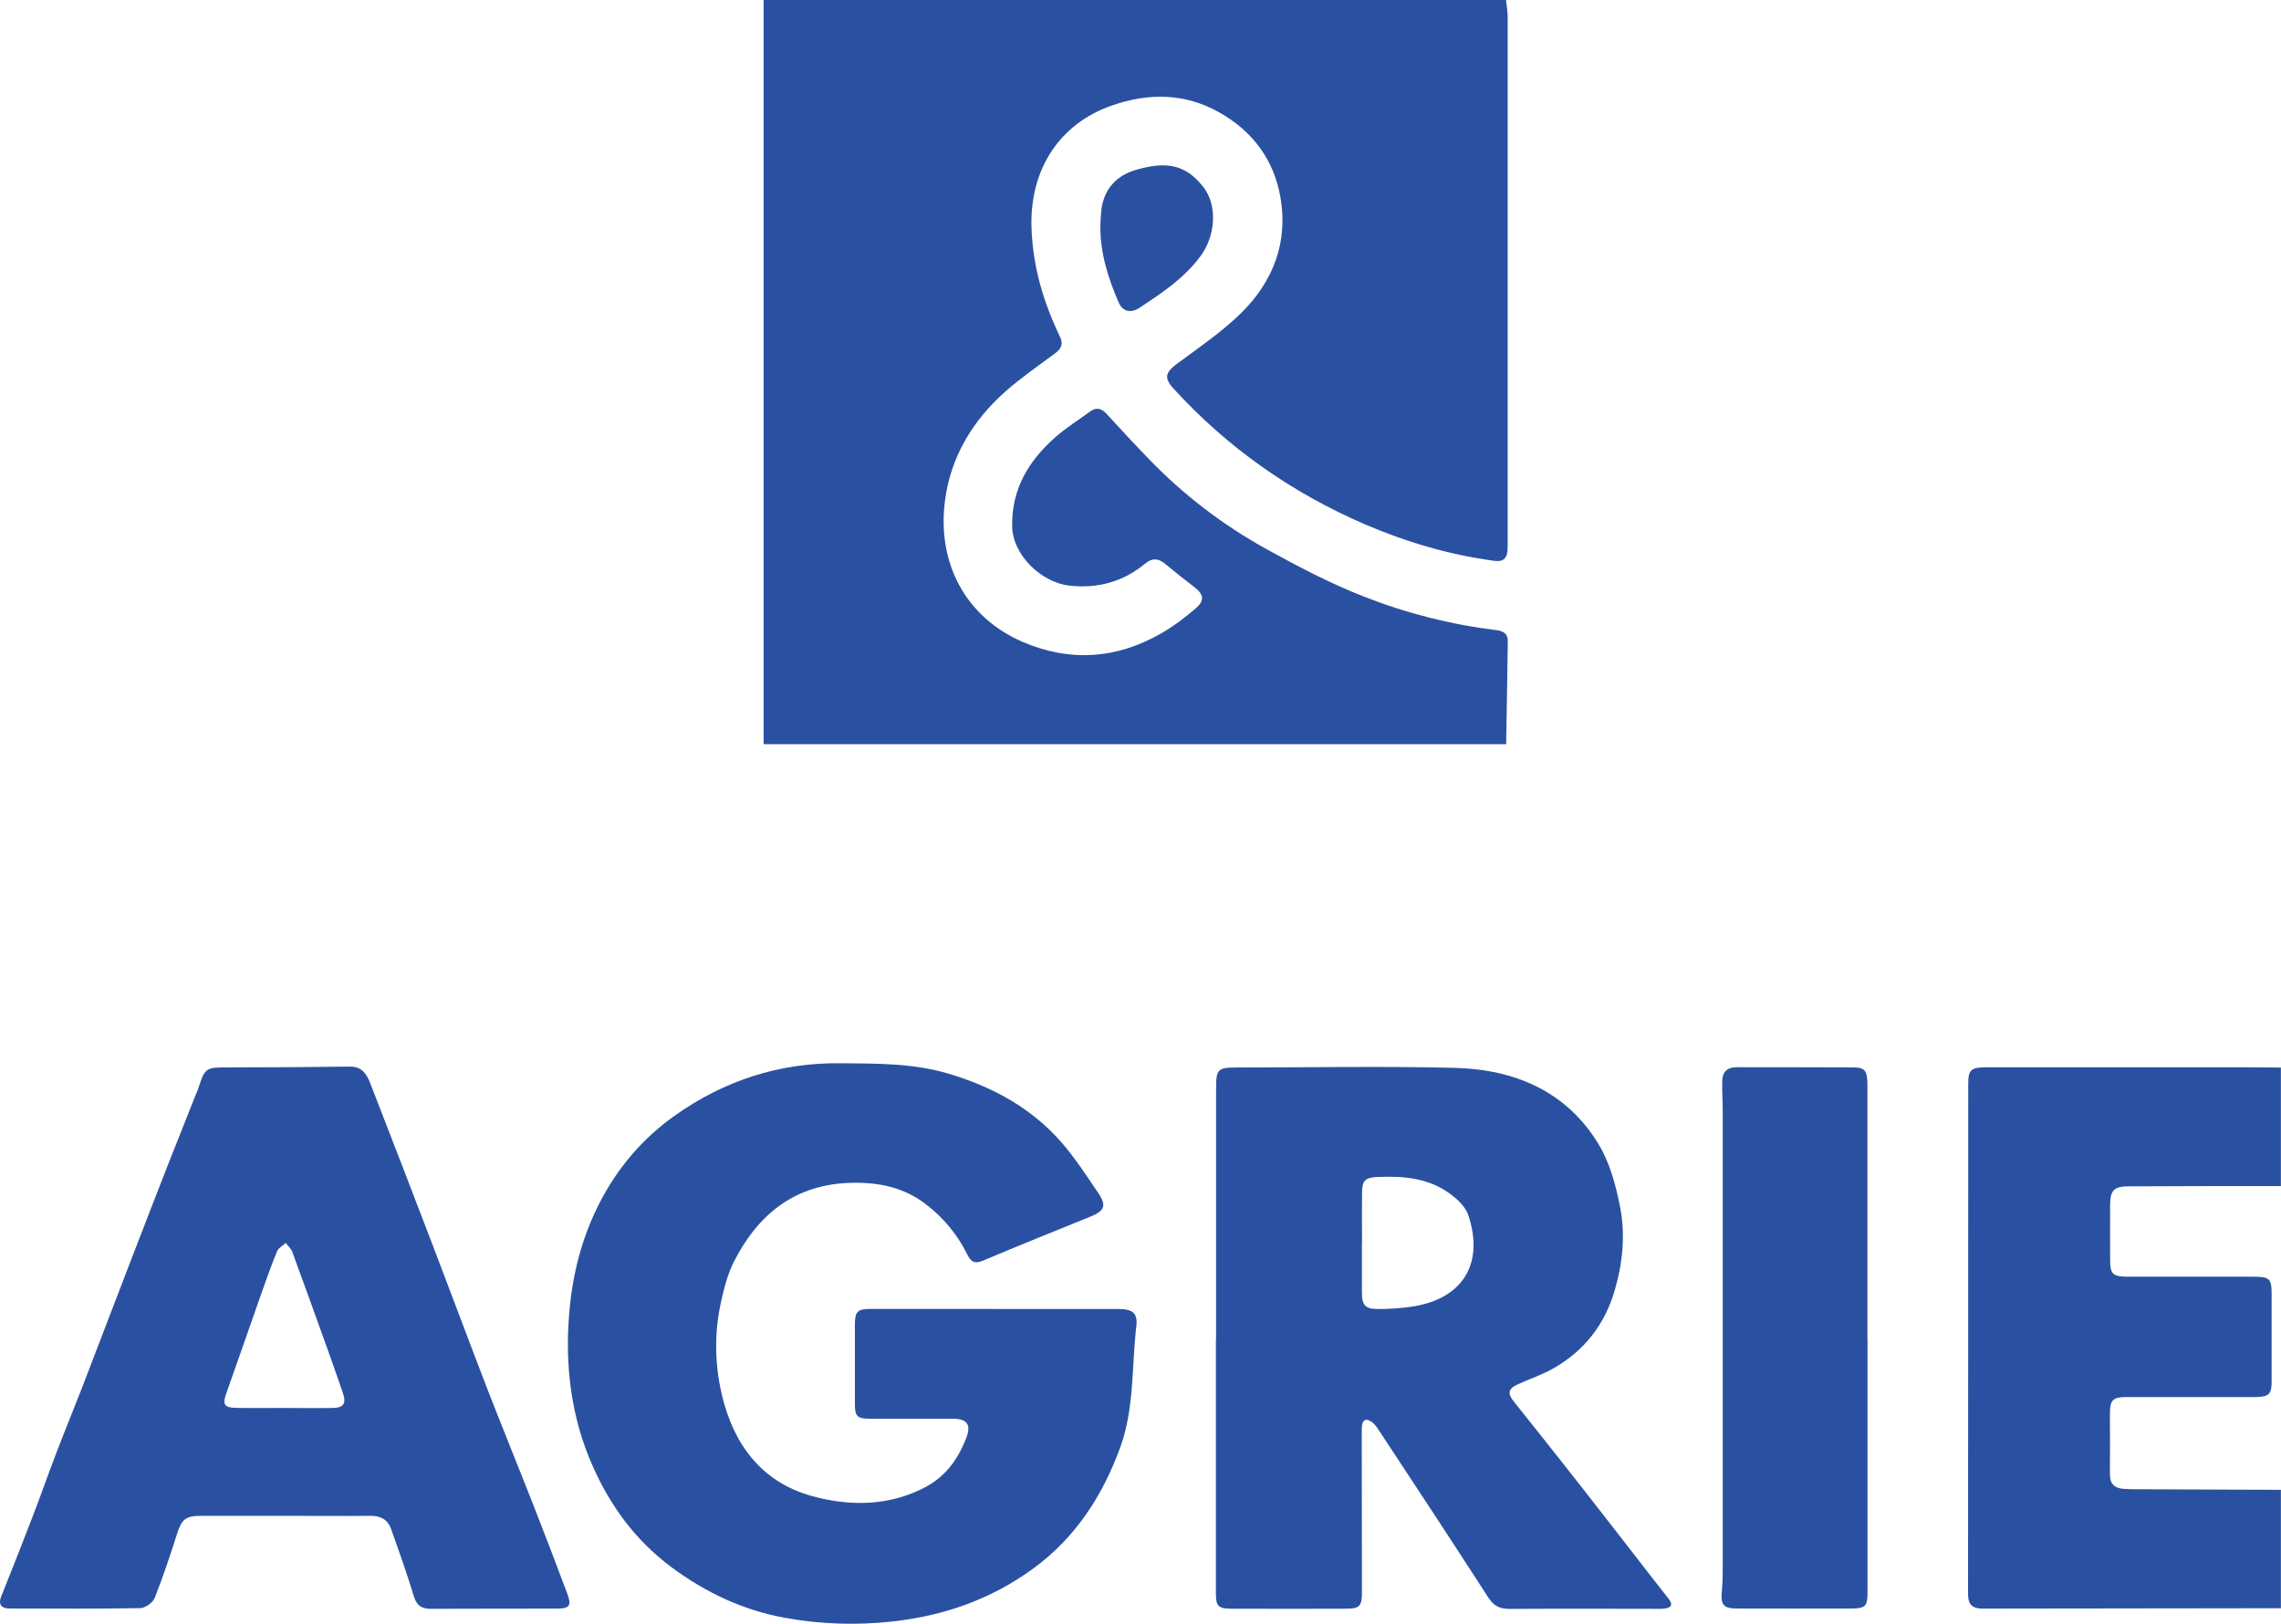
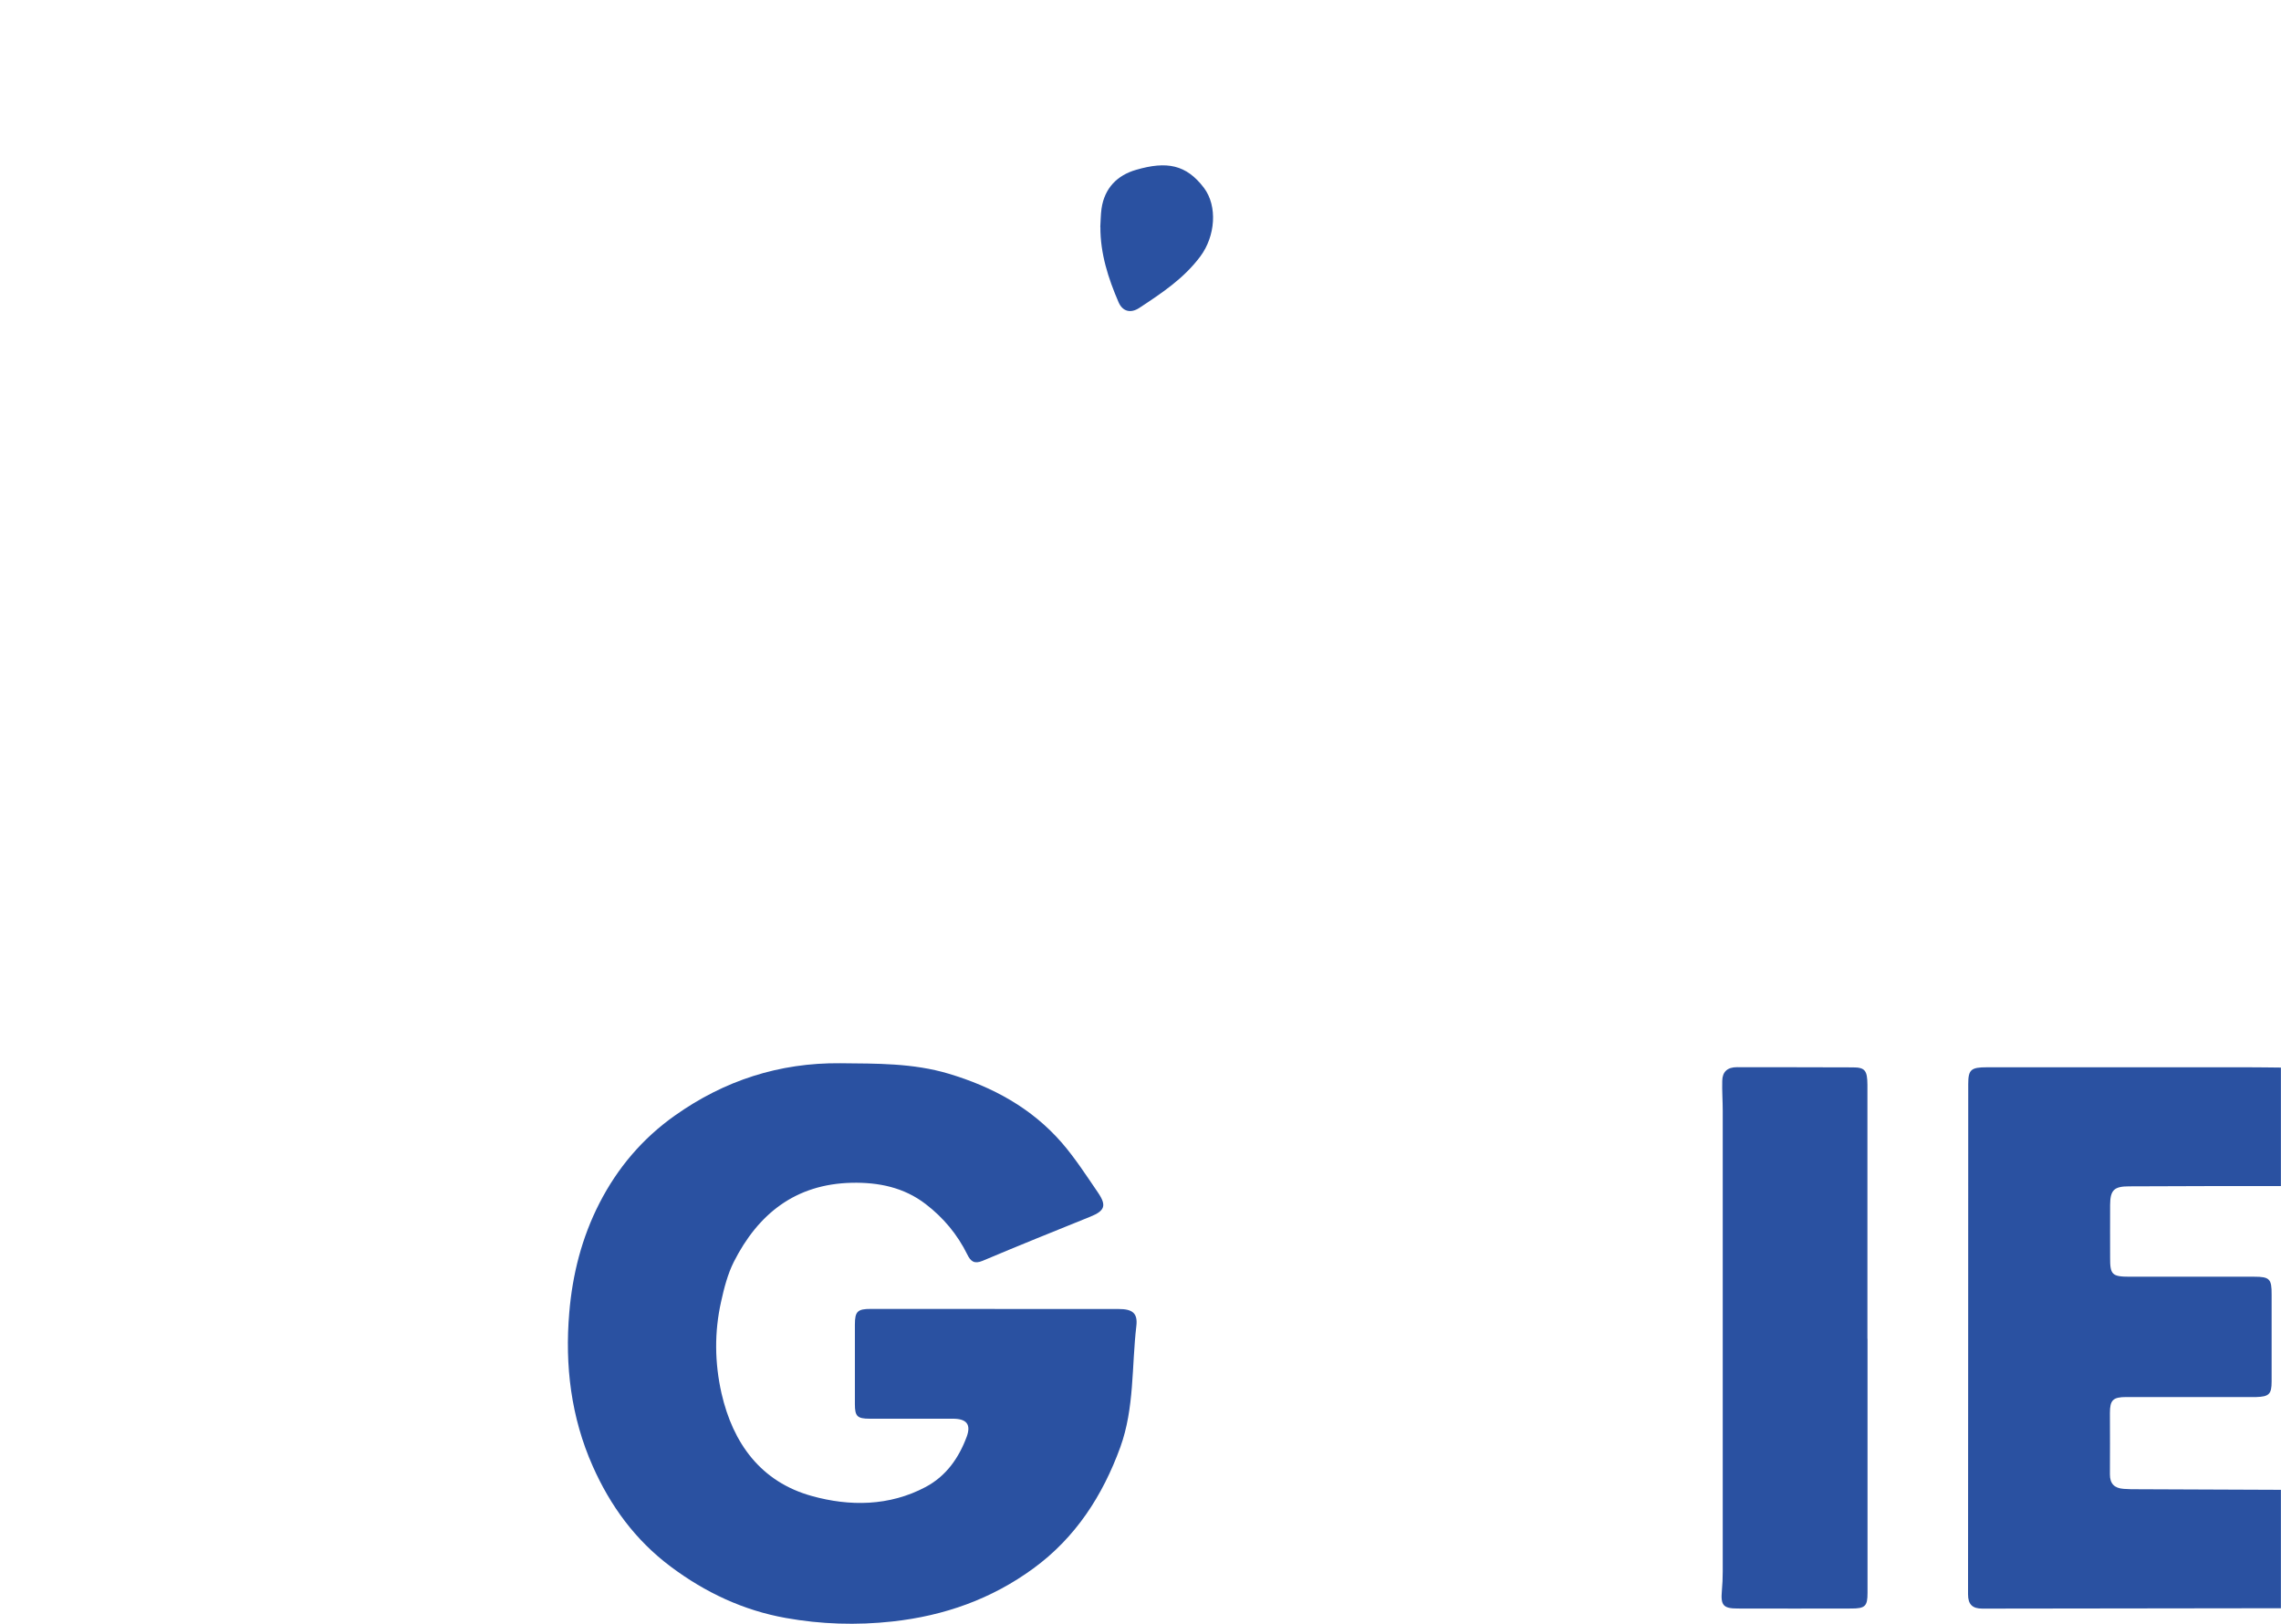
<svg xmlns="http://www.w3.org/2000/svg" id="b" data-name="レイヤー 2" width="236" height="168" viewBox="0 0 236 168">
  <g id="c" data-name="レイヤー 1">
    <g>
      <g>
-         <path d="M155.82,0c.06.6.17,1.2.17,1.81,0,18.03,0,36.06,0,54.1,0,.38,0,.76-.03,1.14-.09.79-.5,1.09-1.33.98-4.66-.62-9.16-1.95-13.43-3.79-7.57-3.26-14.21-7.93-19.79-14.04-1.01-1.11-.84-1.68.43-2.61,2.25-1.66,4.6-3.26,6.58-5.21,3.32-3.26,4.88-7.35,4.05-12.01-.68-3.83-2.84-6.77-6.3-8.73-3.61-2.04-7.36-2.03-11.11-.73-5.44,1.88-8.48,6.6-8.34,12.48.1,4.08,1.21,7.83,2.95,11.45.38.79.11,1.26-.52,1.73-1.73,1.28-3.52,2.52-5.13,3.94-3.4,3.02-5.67,6.78-6.25,11.31-.83,6.36,2.07,12.03,8.07,14.61,4.87,2.09,9.71,1.75,14.31-.9,1.27-.73,2.46-1.63,3.57-2.59.95-.82.82-1.45-.17-2.21-1.02-.78-2.03-1.59-3.03-2.41-.69-.56-1.31-.61-2.03-.01-2.28,1.89-4.94,2.62-7.87,2.28-2.91-.34-5.85-3.18-5.9-6.13-.06-3.89,1.71-6.76,4.43-9.19,1.13-1,2.43-1.81,3.65-2.7.63-.46,1.16-.33,1.69.25,1.45,1.59,2.93,3.18,4.43,4.73,3.58,3.7,7.66,6.81,12.16,9.29,3.24,1.79,6.55,3.52,9.99,4.87,4.41,1.74,9.02,2.91,13.75,3.49.71.09,1.19.36,1.18,1.11-.04,3.56-.11,7.13-.17,10.69h-76.82V0h76.82Z" style="fill: #2a51a1;" />
        <path d="M113.84,23.49c.04-.64.04-1.29.13-1.92.31-2.1,1.62-3.44,3.58-4,3.16-.92,5.18-.55,7.01,1.86,1.43,1.9,1.19,5-.37,7.1-1.7,2.28-3.99,3.8-6.3,5.32-.92.61-1.75.37-2.16-.58-1.07-2.48-1.89-5.03-1.88-7.77Z" style="fill: #2a51a1;" />
      </g>
      <g>
        <path d="M236,166.4c-10.3.01-20.59.02-30.89.04-1.03,0-1.49-.42-1.49-1.48.02-17.6.01-35.2.02-52.8,0-1.49.29-1.73,1.93-1.73,9.01,0,18.03,0,27.04,0,1.13,0,2.25.02,3.38.03v12.26c-5.24,0-10.48,0-15.72.03-1.55,0-1.94.4-1.95,1.92-.01,1.82,0,3.64,0,5.46-.01,1.75.2,1.97,2.02,1.97,4.3,0,8.6,0,12.89,0,1.59,0,1.81.23,1.8,1.83,0,3,0,6.01,0,9.02,0,1.3-.27,1.56-1.59,1.6-.45.01-.91,0-1.36,0-4.03,0-8.07,0-12.1,0-1.37,0-1.68.33-1.68,1.64,0,2.12.02,4.23,0,6.35-.01.98.47,1.44,1.41,1.51.49.04.98.04,1.47.04,4.94.02,9.87.04,14.81.06v12.26h0Z" style="fill: #2a51a1;" />
        <path d="M102.94,135.44h12.79c1.43,0,2,.42,1.84,1.76-.49,4.18-.19,8.48-1.66,12.54-1.82,5-4.62,9.35-8.99,12.54-4.32,3.16-9.2,4.9-14.58,5.49-3.72.41-7.4.29-11.03-.36-4.38-.78-8.33-2.63-11.91-5.31-3.68-2.75-6.26-6.31-8.07-10.39-2.25-5.06-2.9-10.42-2.43-15.91.33-3.95,1.3-7.76,3.12-11.31,1.86-3.63,4.44-6.69,7.81-9.07,5.11-3.62,10.79-5.47,17.11-5.41,3.77.04,7.51-.02,11.2,1.08,4.59,1.37,8.61,3.57,11.73,7.16,1.38,1.6,2.54,3.4,3.73,5.14.93,1.36.69,1.9-.8,2.5-3.72,1.5-7.43,3-11.13,4.56-.86.36-1.24.07-1.59-.65-1.02-2.07-2.47-3.81-4.31-5.22-2.25-1.73-4.88-2.26-7.65-2.2-5.84.13-9.69,3.24-12.19,8.17-.64,1.27-1.01,2.71-1.32,4.12-.71,3.16-.67,6.34.04,9.49,1.18,5.17,4.07,9.17,9.35,10.63,3.89,1.08,8.01,1.07,11.78-.94,2.12-1.13,3.42-3,4.23-5.17.49-1.31-.01-1.89-1.43-1.89-2.86,0-5.73.01-8.6,0-1.28,0-1.53-.25-1.53-1.5,0-2.75,0-5.5,0-8.24,0-1.38.29-1.62,1.66-1.62h12.8Z" style="fill: #2a51a1;" />
-         <path d="M125.82,138.56v-25.84c0-2.14.13-2.27,2.3-2.27,7.47,0,14.94-.15,22.4.04,6.25.16,11.61,2.46,14.91,7.96,1.12,1.86,1.72,4.11,2.16,6.27.6,2.93.32,5.9-.53,8.8-1.01,3.48-3.08,6.16-6.21,7.99-1.19.7-2.53,1.14-3.79,1.71-1.03.47-1.11.95-.44,1.79,2.31,2.88,4.6,5.78,6.88,8.68,2.37,3.02,4.72,6.06,7.07,9.09.69.88,1.38,1.76,2.07,2.64.51.64.23.95-.47,1.02-.48.05-.98.02-1.47.02-4.83,0-9.65-.02-14.48.01-.99,0-1.65-.26-2.22-1.15-3.77-5.85-7.6-11.66-11.43-17.47-.18-.28-.4-.55-.67-.74-.54-.37-.93-.25-.99.45-.03.29-.02.59-.02.89,0,5.46.01,10.92.02,16.38,0,1.32-.25,1.61-1.55,1.62-4,.02-8,.01-11.99,0-1.33,0-1.57-.28-1.57-1.59v-26.29h0ZM140.91,128.6h0v5.12c0,1.36.34,1.73,1.73,1.72,1.09,0,2.18-.07,3.26-.22,5.41-.73,7.71-4.45,6.01-9.5-.27-.81-1.03-1.56-1.75-2.1-2.24-1.72-4.89-1.96-7.61-1.84-1.28.05-1.62.35-1.63,1.6-.02,1.74,0,3.49,0,5.23Z" style="fill: #2a51a1;" />
-         <path d="M29.49,156.84c-2.91,0-5.81,0-8.71,0-1.6,0-2,.39-2.47,1.89-.71,2.23-1.45,4.45-2.31,6.62-.19.48-.98,1.03-1.5,1.04-4.49.08-8.98.05-13.47.04-.88,0-1.25-.38-.89-1.29,1.09-2.72,2.17-5.44,3.22-8.18.84-2.18,1.61-4.38,2.44-6.56.86-2.25,1.78-4.48,2.65-6.72.9-2.32,1.77-4.64,2.67-6.96.83-2.18,1.67-4.36,2.51-6.54,1.27-3.28,2.53-6.57,3.82-9.85.91-2.31,1.83-4.62,2.75-6.93.08-.21.19-.41.26-.62.77-2.36.77-2.34,3.33-2.34,4.15,0,8.3-.03,12.44-.08,1.24-.01,1.72.81,2.08,1.73,2.14,5.5,4.26,11,6.37,16.51,1.91,4.99,3.77,10,5.69,14.98,1.58,4.08,3.24,8.13,4.84,12.21,1.19,3.04,2.36,6.1,3.5,9.15.44,1.18.21,1.49-1.05,1.5-4.38.01-8.75,0-13.13.02-1,0-1.45-.42-1.73-1.35-.71-2.34-1.53-4.64-2.35-6.94-.34-.95-1.09-1.34-2.12-1.33-2.94.03-5.88,0-8.83,0h0ZM29.35,145.68c1.69,0,3.39.03,5.08,0,1.12-.02,1.41-.47,1.06-1.51-.47-1.36-.94-2.73-1.43-4.09-1.26-3.52-2.53-7.04-3.82-10.55-.13-.35-.45-.62-.68-.93-.3.29-.75.52-.89.86-.63,1.54-1.19,3.12-1.74,4.69-1.18,3.35-2.34,6.71-3.53,10.06-.38,1.07-.22,1.43.97,1.46,1.66.04,3.31,0,4.97.01h0Z" style="fill: #2a51a1;" />
        <path d="M193.22,138.53v26.29c0,1.36-.24,1.61-1.66,1.61-3.92.01-7.84.01-11.77,0-1.5,0-1.77-.34-1.64-1.82.06-.66.09-1.33.09-2,0-15.89,0-31.78,0-47.68,0-1.04-.08-2.08-.05-3.11.02-.93.54-1.4,1.52-1.4,4,.01,7.99,0,11.99.02,1.26,0,1.5.32,1.51,1.8,0,8.76,0,17.53,0,26.29h0Z" style="fill: #2a51a1;" />
      </g>
    </g>
  </g>
</svg>